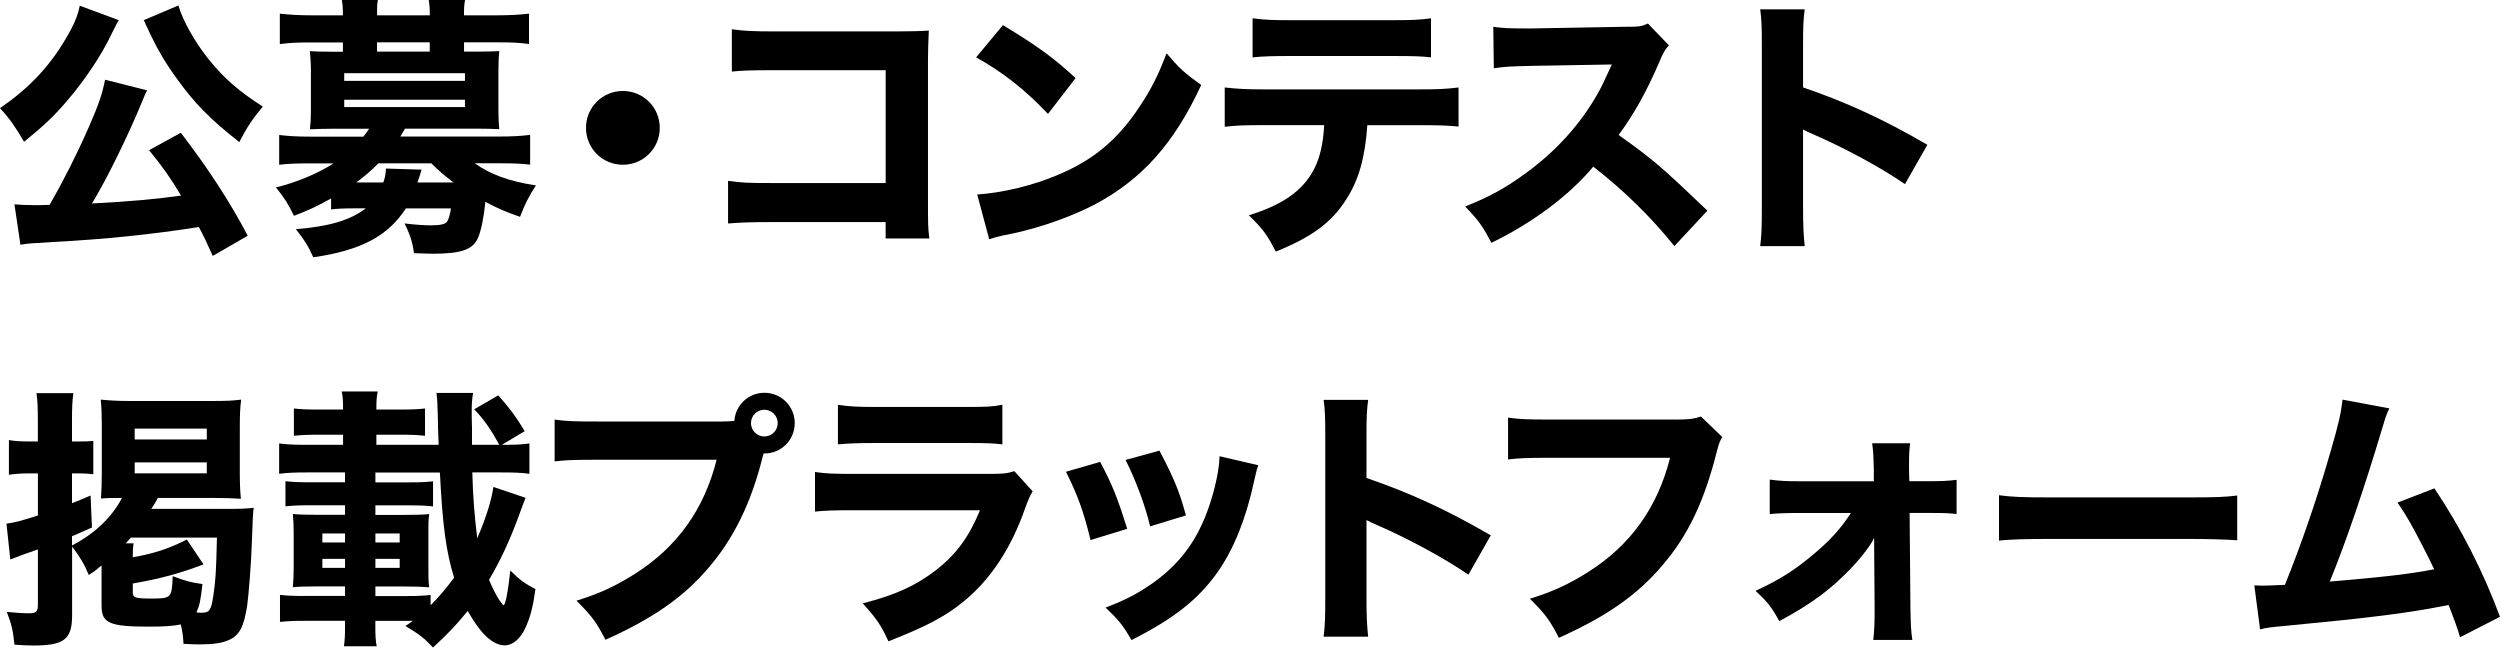
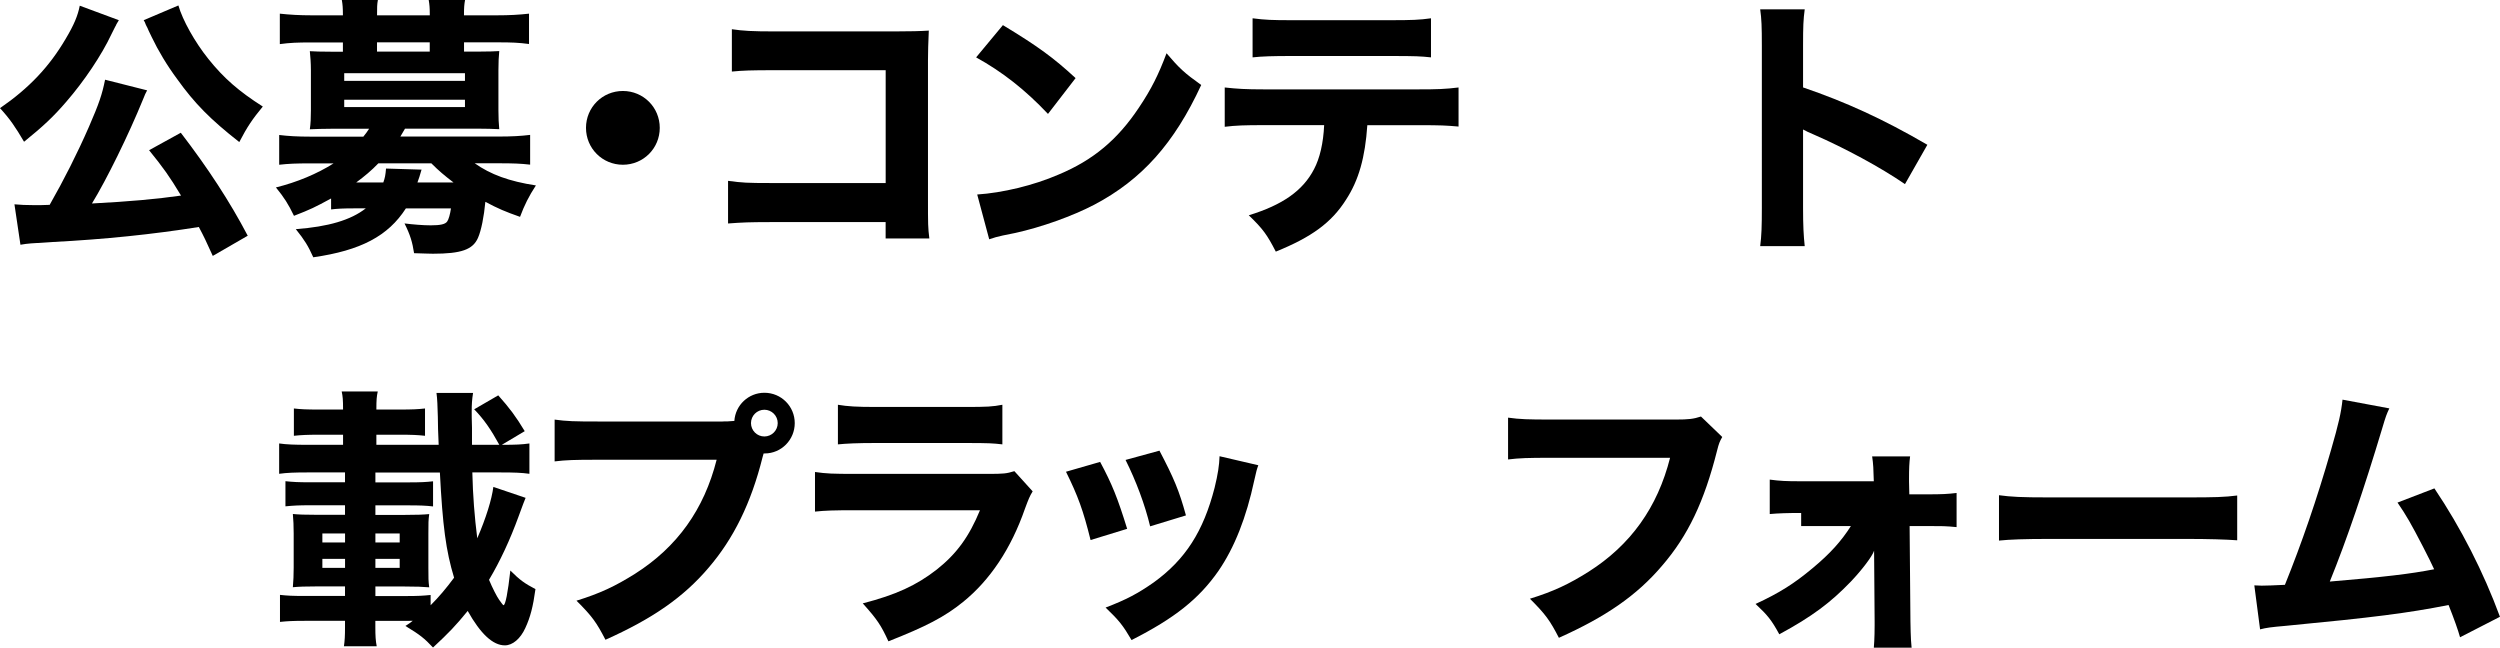
<svg xmlns="http://www.w3.org/2000/svg" id="_レイヤー_2" data-name="レイヤー 2" width="512.46" height="132.76" viewBox="0 0 512.46 132.76">
  <g id="_レイヤー_1-2" data-name="レイヤー 1">
    <g>
      <path d="M24.36,4.14q-.22.34-.5.84c0,.06-.11.28-.28.56q-.28.5-.73,1.46c-2.02,4.31-5.6,9.63-9.24,13.83-2.74,3.19-4.82,5.1-8.68,8.23-1.74-2.97-2.91-4.7-4.93-6.89,5.94-4.09,10.08-8.46,13.44-14.17,1.74-2.91,2.52-4.82,2.91-6.83l8.01,2.97ZM43.62,52.47c-1.34-2.97-1.79-3.92-2.86-5.94-9.52,1.51-19.21,2.52-30.02,3.08-4.59.28-4.93.28-6.55.56l-1.23-8.29c1.18.11,2.41.17,4.03.17,1.29,0,1.74,0,3.19-.06,2.91-5.1,5.66-10.53,8.06-16.02,2.07-4.76,2.69-6.61,3.3-9.63l8.62,2.18c-.28.5-.5.95-.84,1.85-2.97,7.28-7.45,16.41-10.47,21.34,7.56-.39,13.22-.9,18.26-1.62-2.35-3.92-3.64-5.71-6.55-9.3l6.5-3.58c5.54,7.22,10.02,14.06,13.72,21.11l-7.17,4.14ZM36.57,1.12c.84,2.97,3.36,7.5,6.16,10.98,3.14,3.92,6.22,6.61,11.14,9.74-2.13,2.58-3.19,4.14-4.82,7.28-5.94-4.65-9.18-7.95-12.71-12.88-2.13-2.86-3.92-5.88-5.26-8.68-.11-.22-.34-.67-.62-1.29-.11-.28-.28-.67-.56-1.18-.22-.56-.22-.62-.45-.95l7.11-3.02Z" />
      <path d="M67.82,40.71c-3.3,1.79-4.09,2.18-7.56,3.53-1.18-2.46-2.02-3.75-3.7-5.82,4.31-1.06,8.46-2.8,11.82-4.93h-4.82c-2.8,0-4.42.06-6.33.28v-6.1c1.85.22,3.64.34,6.55.34h10.7c.62-.78.67-.84,1.18-1.62h-7.67c-1.9,0-3.14.06-4.48.11.17-1.12.22-2.41.22-3.86v-8.23c0-1.51-.11-2.86-.22-3.92,1.01.06,2.18.11,4.48.11h2.3v-1.9h-6.55c-2.8,0-4.26.06-6.38.34V2.8c2.02.22,4.03.34,6.55.34h6.38v-.17c0-1.29-.06-2.07-.22-2.97h7.39c-.17.9-.17,1.57-.17,2.97v.17h10.81v-.17c0-1.34-.06-2.02-.22-2.97h7.45c-.17.9-.22,1.62-.22,2.97v.17h6.72c2.58,0,4.54-.11,6.61-.34v6.22c-2.13-.28-3.58-.34-6.38-.34h-6.94v1.9h2.8c2.3,0,3.47-.06,4.42-.11-.11,1.18-.17,2.24-.17,3.92v8.23c0,1.68.06,2.63.17,3.86-1.34-.06-2.58-.11-4.48-.11h-14.84c-.56.95-.67,1.18-.95,1.62h19.99c2.91,0,4.7-.11,6.61-.34v6.1c-1.9-.22-3.53-.28-6.38-.28h-4.98c3.25,2.3,7.06,3.7,12.54,4.54-1.46,2.24-2.35,4.03-3.25,6.44-3.02-1.06-4.48-1.68-7.11-3.08-.28,3.02-.84,5.88-1.51,7.39-1.06,2.41-3.42,3.25-9.24,3.25-.73,0-2.02-.06-3.86-.11-.34-2.24-.78-3.75-1.96-6.1,1.79.22,3.81.39,5.38.39,1.96,0,2.97-.22,3.36-.78.28-.34.62-1.51.78-2.69h-9.24c-3.64,5.66-9.24,8.62-18.98,10.02-1.06-2.35-1.74-3.47-3.58-5.77,6.66-.5,11.26-1.85,14.34-4.26h-2.46c-2.07,0-3.42.06-4.65.22v-2.24ZM70.56,16.58h24.75v-1.57h-24.75v1.57ZM70.56,21.95h24.75v-1.51h-24.75v1.51ZM78.57,37.41c.34-.95.45-1.51.56-2.86l7.28.22c-.39,1.34-.5,1.74-.84,2.63h7.39c-1.96-1.51-2.91-2.3-4.54-3.92h-10.86c-1.4,1.46-2.8,2.63-4.54,3.92h5.54ZM88.09,8.68h-10.81v1.9h10.81v-1.9Z" />
      <path d="M135.24,26.21c0,4.2-3.36,7.56-7.56,7.56s-7.56-3.36-7.56-7.56,3.36-7.56,7.56-7.56,7.56,3.36,7.56,7.56Z" />
      <path d="M157.75,45.53c-4.14,0-5.54.06-8.51.28v-8.74c2.86.39,3.98.45,8.68.45h23.63V14.39h-22.85c-4.7,0-6.44.06-8.68.28V5.99c2.3.34,4.2.45,8.79.45h24.58c3.02,0,5.49-.06,7-.17q-.17,3.7-.17,6.1v28.22c0,5.49,0,5.99.28,8.29h-8.96v-3.36h-23.8Z" />
      <path d="M205.58,5.15c7.22,4.37,10.42,6.72,14.9,10.86l-5.66,7.34c-4.65-4.93-9.35-8.62-14.73-11.59l5.49-6.61ZM200.31,39.87c5.15-.34,11.54-1.85,16.69-4.09,7.11-2.97,12.1-7.17,16.46-13.72,2.52-3.75,4.03-6.78,5.66-11.14,2.63,3.08,3.64,4.03,7.11,6.5-5.54,11.98-12.15,19.38-21.9,24.53-4.48,2.35-10.92,4.65-16.3,5.82q-1.4.28-2.46.5c-1.29.28-1.62.39-2.8.78l-2.46-9.18Z" />
      <path d="M280.28,25.65c-.45,6.61-1.74,11.26-4.37,15.29-2.97,4.7-7.06,7.67-14.39,10.64-1.79-3.47-2.63-4.65-5.54-7.45,6.94-2.13,11.09-5.04,13.38-9.46,1.18-2.24,1.9-5.32,2.07-9.02h-12.43c-3.75,0-5.71.06-7.95.34v-8.06c2.58.28,4.26.39,8.06.39h31.58c3.98,0,5.6-.06,8.29-.39v8.01c-2.58-.22-3.53-.28-8.12-.28h-10.58ZM256.76,3.75c2.58.34,4.09.39,8.06.39h20.22c4.37,0,5.94-.06,8.29-.39v8.01c-2.07-.22-3.08-.28-8.18-.28h-20.44c-3.7,0-5.94.06-7.95.28V3.75Z" />
-       <path d="M343.23,50.46c-4.76-5.94-10.36-11.42-16.63-16.3-4.98,5.94-12.38,11.48-20.89,15.62-1.85-3.53-2.63-4.59-5.38-7.45,4.93-1.96,8.23-3.75,12.43-6.83,6.16-4.48,11.09-9.91,14.67-16.18.73-1.23,1.68-3.25,2.97-6.1l-16.35.28c-4.65.11-5.71.17-7.84.5l-.11-8.51c1.79.28,3.36.34,6.83.34h1.06l19.1-.34c3.08,0,3.36-.06,4.7-.67l4.31,4.48c-.73.78-1.18,1.51-1.85,3.14-2.69,6.27-5.21,10.81-8.46,15.23,7.22,5.15,8.62,6.38,18.2,15.51l-6.78,7.28Z" />
      <path d="M360.81,50.46c.28-2.13.34-4.09.34-7.9V9.41c0-3.98-.06-5.54-.34-7.5h9.13c-.28,2.13-.34,3.42-.34,7.5v8.51c8.68,2.97,16.35,6.44,25.48,11.76l-4.59,8.06c-4.98-3.42-12.32-7.39-18.76-10.19-1.06-.45-1.29-.56-2.13-1.01v16.13c0,3.58.11,5.66.34,7.78h-9.13Z" />
    </g>
    <g>
-       <path d="M20.83,115.9c-1.29,1.06-1.46,1.23-2.63,1.96-.95-2.3-1.85-3.75-3.42-5.82v14.06c0,4.98-1.62,6.22-8.01,6.22-1.12,0-2.02-.06-3.81-.17-.28-2.8-.56-4.14-1.57-6.72,1.79.17,3.14.28,4.59.28s1.79-.34,1.79-1.79v-11.31c-3.02,1.06-4.87,1.74-5.66,2.07l-.78-7.34c1.68-.22,3.19-.62,6.44-1.68v-8.62h-1.96c-1.29,0-2.52.06-3.98.28v-7.11c1.29.22,2.41.28,4.03.28h1.9v-4.2c0-2.8-.06-4.14-.28-5.71h7.56c-.22,1.62-.28,2.91-.28,5.71v4.2h1.79c.9,0,1.46,0,2.58-.11v6.83c-1.01-.11-1.74-.17-2.58-.17h-1.79v6.1c1.29-.5,1.9-.73,3.81-1.57l.28,6.55c-2.3,1.01-2.8,1.29-4.09,1.79v1.9c4.65-2.41,8.12-5.71,10.25-9.74-2.46,0-2.97,0-4.31.11.11-1.62.17-3.19.17-5.43v-9.74c0-2.13-.06-3.53-.22-5.1,1.68.17,3.47.28,5.49.28h17.92c2.18,0,3.86-.06,5.38-.28-.22,1.62-.28,3.3-.28,5.43v9.52c0,2.3.06,3.58.22,5.38-1.57-.11-3.3-.17-5.66-.17h-11.37c-.39.78-.45.9-1.34,2.24h16.07c2.24,0,3.58-.06,4.93-.22-.17,1.06-.22,2.69-.39,7.34-.11,3.75-.62,10.3-.95,12.71-.67,4.31-1.57,6.05-3.64,7-1.4.67-3.25.95-6.16.95-.73,0-.84,0-3.25-.11-.11-1.79-.22-2.52-.56-3.98-1.62.34-3.53.45-6.61.45-8.01,0-9.63-.73-9.63-4.26v-8.29ZM27.38,111.37c-.11.73-.17,1.23-.17,2.86,4.31-.73,7.62-1.85,11.09-3.64l3.42,5.1c-5.21,1.96-8.79,2.91-14.5,3.92v1.79c0,1.12.45,1.29,3.81,1.29,4.09,0,4.2-.11,4.37-4.59,2.69,1.01,3.7,1.29,6.1,1.62-.39,3.47-.56,4.26-1.23,5.82.39.06.84.06,1.01.06,1.68,0,2.02-.5,2.46-3.58.45-3.08.56-4.48.73-11.82h-17.64c-.56.62-.67.73-1.06,1.18h1.62ZM27.61,90.09h14.78v-2.24h-14.78v2.24ZM27.61,97.03h14.78v-2.24h-14.78v2.24Z" />
      <path d="M84,127.27h-7.06v1.34c0,1.74.06,2.74.28,3.86h-6.72c.17-1.18.22-2.13.22-3.81v-1.4h-8.29c-2.3,0-3.53.06-5.04.22v-5.54c1.51.17,2.58.22,5.04.22h8.29v-1.96h-5.54c-2.58,0-4.03.06-5.15.17.11-1.51.17-2.24.17-4.03v-7c0-1.74-.06-2.52-.17-3.98,1.12.11,2.35.17,5.15.17h5.54v-1.96h-7.17c-2.3,0-3.36.06-5.04.22v-5.15c1.62.17,2.63.22,5.04.22h7.17v-2.02h-7.62c-2.69,0-4.26.06-5.88.28v-6.22c1.51.22,3.19.28,5.88.28h7.22v-2.07h-4.93c-2.35,0-3.7.06-5.15.22v-5.6c1.4.17,2.69.22,5.15.22h4.93c0-2.02-.06-2.69-.28-3.7h7.39c-.22,1.06-.28,1.68-.28,3.7h4.82c2.46,0,3.75-.06,5.15-.22v5.6c-1.46-.17-2.8-.22-5.15-.22h-4.82v2.07h12.77c-.11-2.74-.17-3.86-.17-5.71-.06-2.18-.11-3.75-.28-4.93h7.5c-.22,1.4-.28,2.3-.28,3.92,0,.39,0,1.62.06,3.25v3.47h5.6c-1.68-3.08-3.14-5.21-5.15-7.28l4.93-2.86c2.35,2.63,3.64,4.37,5.43,7.34l-4.7,2.8c2.86,0,4.14-.06,5.66-.28v6.22c-1.57-.22-3.08-.28-5.88-.28h-5.82c.11,4.76.45,9.07,1.01,13.5,1.79-4.14,2.97-7.95,3.3-10.53l6.61,2.24c-.22.45-.62,1.62-1.4,3.7-1.79,4.93-3.86,9.35-6.1,13.1.67,1.62,1.62,3.47,2.07,4.09q.78,1.12.9,1.12c.39,0,.9-2.58,1.4-7.11,1.96,1.96,2.91,2.63,5.15,3.81-.5,3.64-1.06,5.77-2.07,7.95-1.01,2.24-2.63,3.58-4.2,3.58-2.46,0-4.98-2.35-7.62-7.06-2.46,3.02-3.86,4.48-7.11,7.5-1.79-1.9-2.63-2.58-5.66-4.42.73-.45.95-.62,1.51-1.06h-.62ZM70.73,109.35h-4.65v1.85h4.65v-1.85ZM70.73,114.56h-4.65v1.85h4.65v-1.85ZM88.26,124.08c1.74-1.74,3.19-3.47,4.82-5.66-1.68-5.54-2.35-10.64-2.91-21.56h-13.22v2.02h6.78c2.52,0,3.58-.06,5.04-.22v5.15c-1.4-.17-2.74-.22-5.04-.22h-6.78v1.96h5.88c2.58,0,3.98-.06,5.15-.17-.17,1.29-.17,1.79-.17,3.98v7c0,2.18,0,2.74.17,4.03-1.46-.11-2.46-.17-5.15-.17h-5.88v1.96h6.22c2.58,0,3.47-.06,5.1-.22v2.13ZM81.93,111.2v-1.85h-4.98v1.85h4.98ZM81.93,116.41v-1.85h-4.98v1.85h4.98Z" />
      <path d="M148.12,86.39c.67,0,1.34,0,2.41-.11.22-3.25,2.91-5.77,6.16-5.77,3.47,0,6.22,2.8,6.22,6.22s-2.74,6.22-6.16,6.22h-.22l-.22.78c-2.35,9.41-5.94,16.69-11.09,22.68-5.15,6.05-11.48,10.42-21.11,14.73-1.85-3.58-2.74-4.82-5.94-8.01,4.87-1.51,7.95-2.97,12.04-5.54,8.62-5.49,14.11-13.16,16.69-23.35h-24.53c-4.59,0-6.38.06-8.68.34v-8.57c2.41.34,4.14.39,8.79.39h25.65ZM153.94,86.73c0,1.51,1.23,2.74,2.74,2.74s2.74-1.23,2.74-2.74-1.23-2.74-2.74-2.74-2.74,1.23-2.74,2.74Z" />
      <path d="M167.05,96.75c2.41.34,3.47.39,8.46.39h26.99c3.25,0,3.81-.06,5.43-.56l3.75,4.14c-.62,1.01-.84,1.57-1.57,3.53-2.86,8.23-7.17,14.67-12.71,19.15-3.81,3.08-7.62,5.04-15.29,8.06-1.51-3.3-2.3-4.48-5.26-7.78,6.78-1.74,11.03-3.7,15.18-6.94,4.09-3.25,6.61-6.72,8.85-12.15h-25.48c-4.59,0-6.27.06-8.34.28v-8.12ZM171.75,82.97c2.02.34,3.86.45,7.73.45h18.37c4.54,0,5.6-.06,7.62-.45v8.12c-1.9-.22-2.74-.28-7.5-.28h-18.65c-3.58,0-5.82.11-7.56.28v-8.12Z" />
      <path d="M225.51,94.68c2.46,4.59,3.58,7.39,5.54,13.72l-7.5,2.3c-1.51-6.1-2.58-9.02-5.04-14l7-2.02ZM257.94,95.35c-.34.95-.39,1.12-.84,3.14-1.62,7.56-4.03,13.72-7.34,18.54-3.98,5.71-8.96,9.69-17.81,14.17-1.74-2.97-2.52-3.98-5.32-6.66,4.26-1.62,6.66-2.91,9.86-5.15,6.5-4.7,10.19-10.47,12.49-19.43.67-2.74.95-4.59,1.01-6.44l7.95,1.85ZM237.67,92.38c2.97,5.66,4.03,8.18,5.43,13.27l-7.34,2.24c-1.06-4.42-2.86-9.24-5.04-13.61l6.94-1.9Z" />
-       <path d="M271.32,130.52c.28-2.13.34-4.09.34-7.9v-33.15c0-3.98-.06-5.54-.34-7.5h9.13c-.28,2.13-.34,3.42-.34,7.5v8.51c8.68,2.97,16.35,6.44,25.48,11.76l-4.59,8.06c-4.98-3.42-12.32-7.39-18.76-10.19-1.06-.45-1.29-.56-2.13-1.01v16.13c0,3.58.11,5.66.34,7.78h-9.13Z" />
      <path d="M353.03,89.58c-.5.9-.67,1.23-1.06,2.8-2.63,10.42-5.94,17.42-11.31,23.63-5.15,6.05-11.48,10.42-21.11,14.73-1.85-3.58-2.74-4.82-5.94-8.01,4.87-1.51,7.95-2.97,12.04-5.54,8.62-5.49,14.11-13.16,16.69-23.35h-24.53c-4.59,0-6.38.06-8.68.34v-8.57c2.41.34,4.14.39,8.79.39h25.65c2.46,0,3.58-.11,5.1-.62l4.37,4.2Z" />
-       <path d="M369.21,105.15c-2.69,0-4.7.06-6.44.22v-7.06c2.13.28,3.3.34,6.38.34h14.95v-2.69c-.06-2.41-.11-3.58-.34-5.1h7.78c-.17,1.29-.22,2.58-.22,4.59v.56l.06,2.63h3.7c3.02,0,4.14-.06,5.99-.28v7c-2.24-.22-2.97-.22-5.99-.22h-3.64l.17,19.54c.06,3.36.11,4.59.39,6.5h-8.01c.17-1.34.28-3.19.28-5.71v-.78l-.11-14.5c-.34,1.12-2.52,3.98-4.76,6.33-4.14,4.31-7.95,7.17-14.67,10.81-1.62-2.97-2.41-3.92-4.87-6.22,4.87-2.24,7.95-4.2,11.7-7.34,3.58-2.97,5.88-5.54,7.84-8.62h-10.19Z" />
+       <path d="M369.21,105.15c-2.69,0-4.7.06-6.44.22v-7.06c2.13.28,3.3.34,6.38.34h14.95c-.06-2.41-.11-3.58-.34-5.1h7.78c-.17,1.29-.22,2.58-.22,4.59v.56l.06,2.63h3.7c3.02,0,4.14-.06,5.99-.28v7c-2.24-.22-2.97-.22-5.99-.22h-3.64l.17,19.54c.06,3.36.11,4.59.39,6.5h-8.01c.17-1.34.28-3.19.28-5.71v-.78l-.11-14.5c-.34,1.12-2.52,3.98-4.76,6.33-4.14,4.31-7.95,7.17-14.67,10.81-1.62-2.97-2.41-3.92-4.87-6.22,4.87-2.24,7.95-4.2,11.7-7.34,3.58-2.97,5.88-5.54,7.84-8.62h-10.19Z" />
      <path d="M409.75,101.51c2.52.34,4.54.45,10.25.45h28.34c5.66,0,7.67-.06,10.25-.39v9.18c-2.24-.17-5.94-.28-10.3-.28h-28.28c-4.87,0-8.06.11-10.25.34v-9.3Z" />
      <path d="M489.78,83.7c-.56,1.18-.73,1.62-1.46,4.09-3.7,12.32-7.28,22.9-10.75,31.42,11.31-.95,16.52-1.57,21.39-2.52-.56-1.23-1.12-2.35-2.3-4.65-2.41-4.65-3.36-6.33-5.21-9.02l7.56-2.91c5.43,8.06,10.08,17.19,13.44,26.32l-8.18,4.2q-.62-2.24-2.35-6.61c-8.57,1.68-15.18,2.52-33.32,4.26-3.19.28-3.98.39-5.32.73l-1.18-9.02q.78.06,1.51.06c1.18,0,2.24-.06,4.76-.17,3.42-8.46,6.55-17.53,9.46-27.66,1.57-5.43,2.07-7.67,2.35-10.3l9.58,1.79Z" />
    </g>
  </g>
</svg>